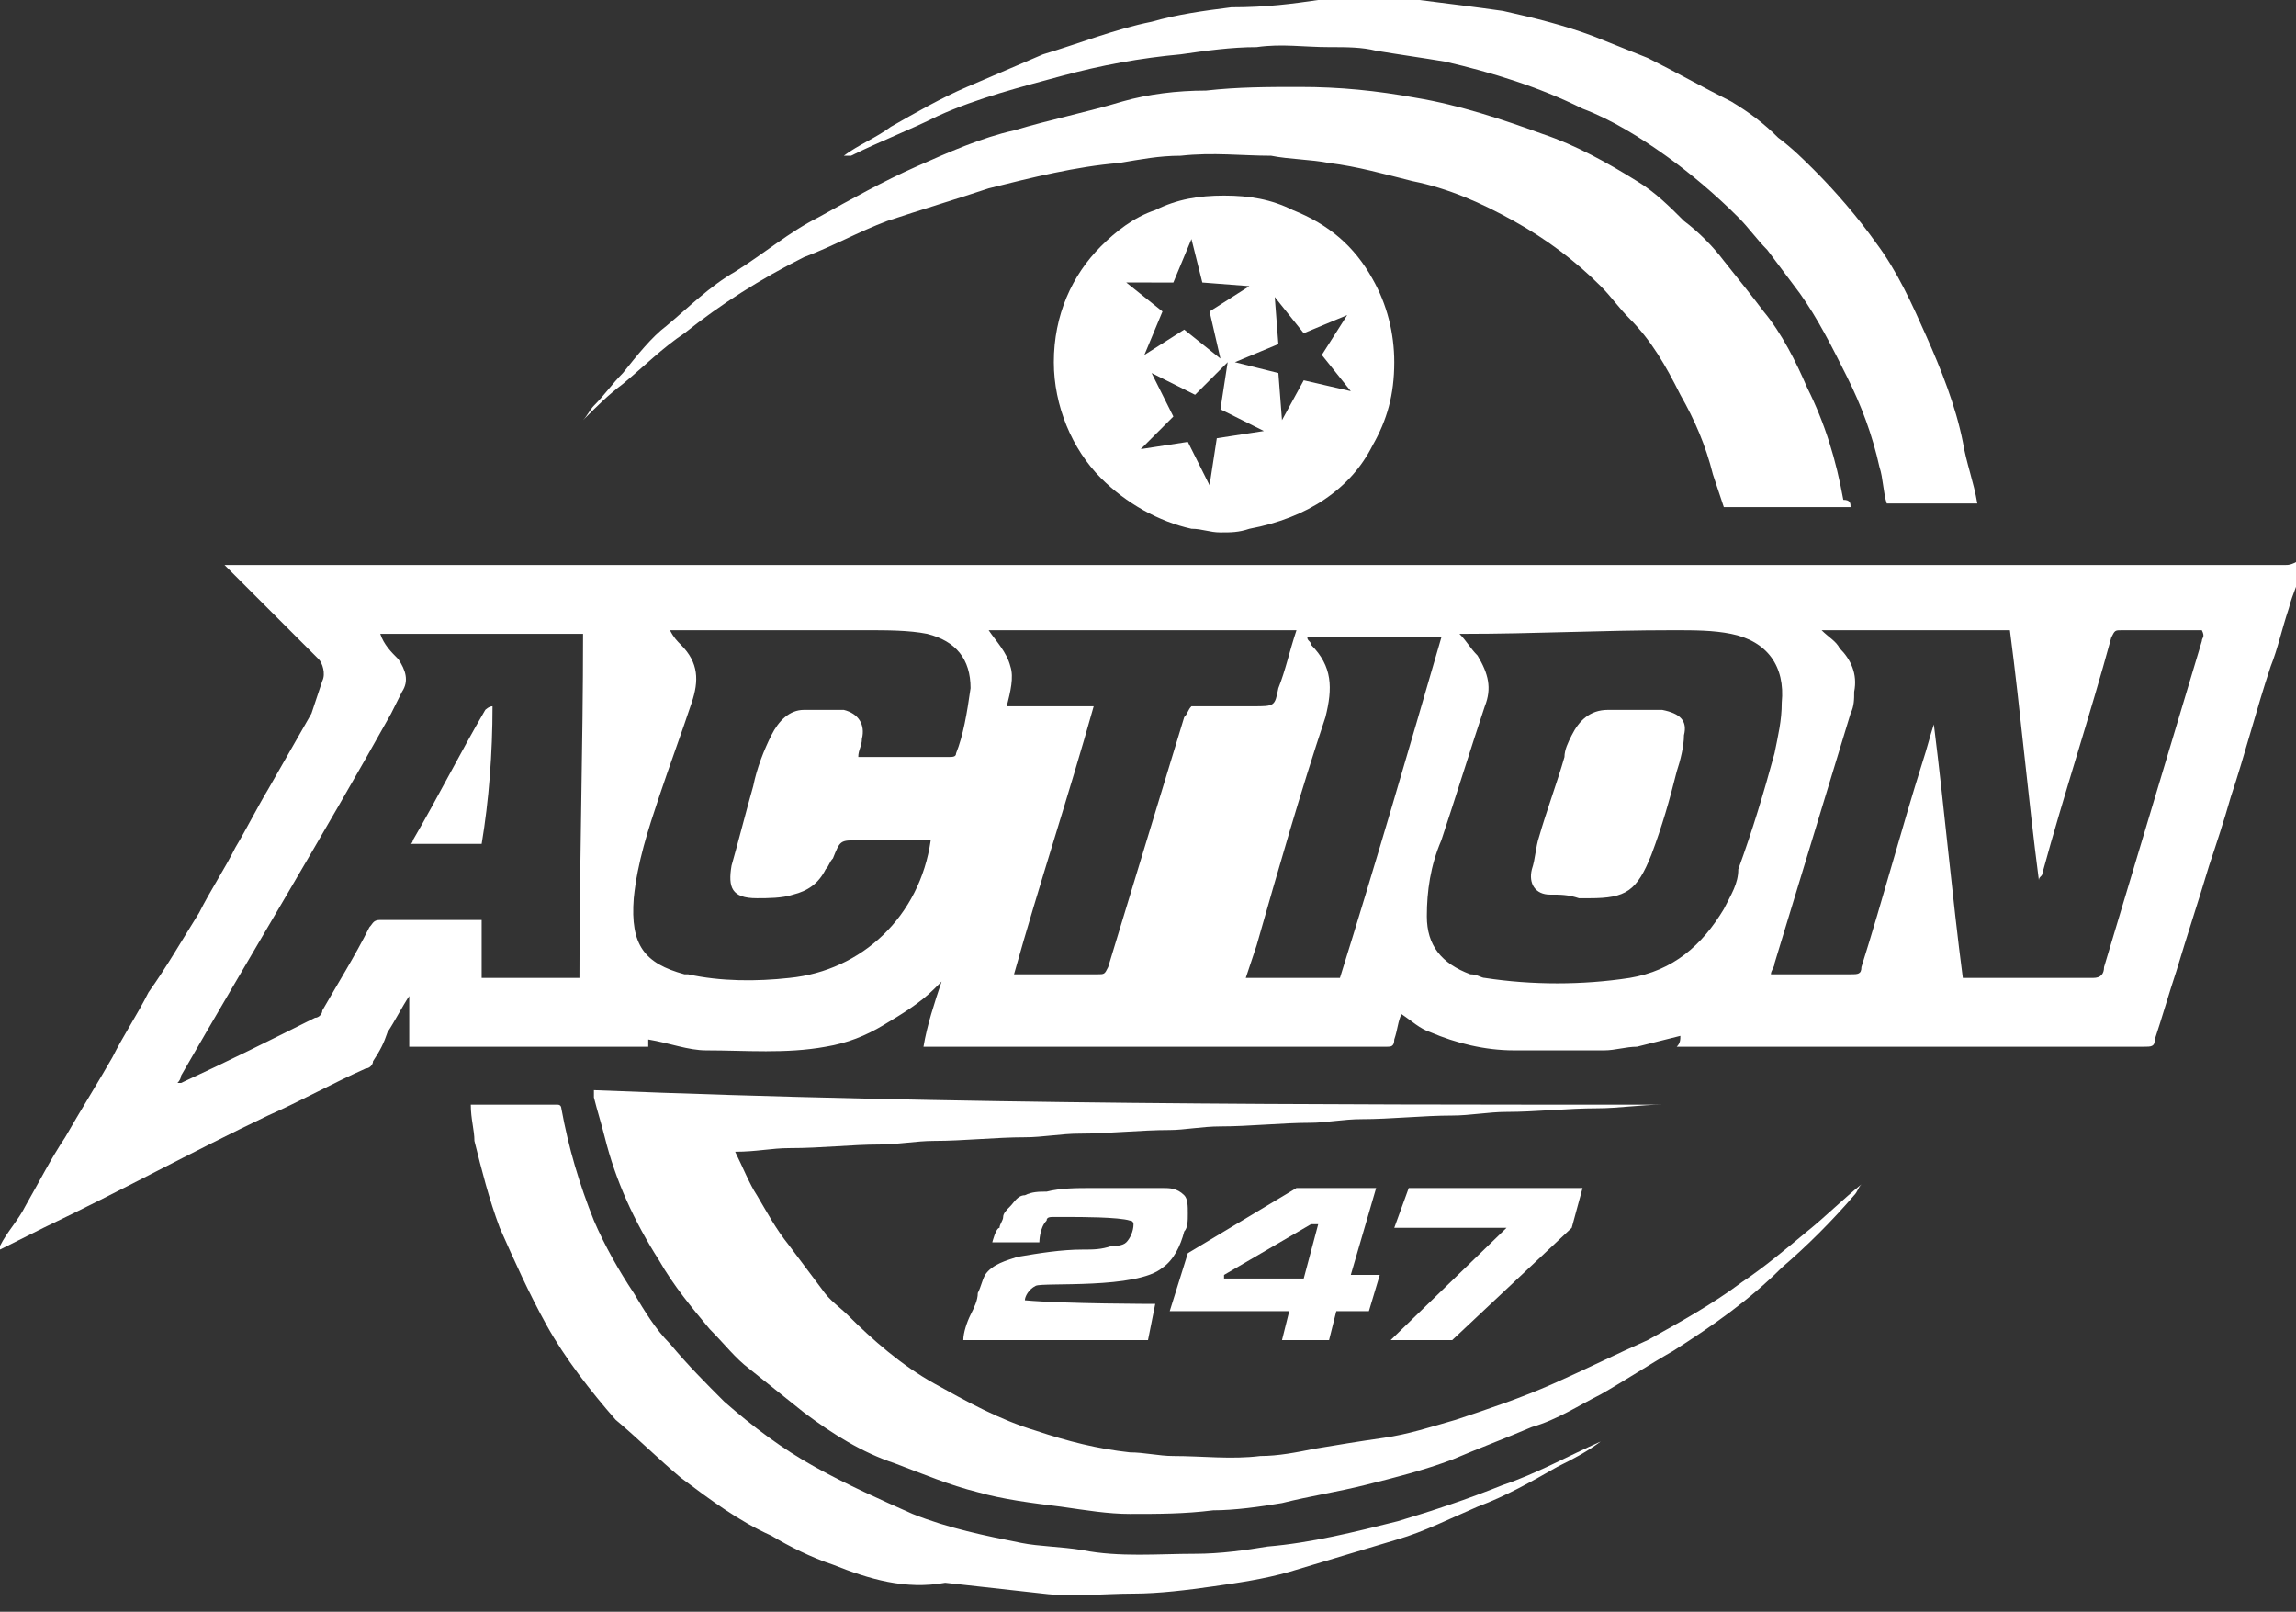
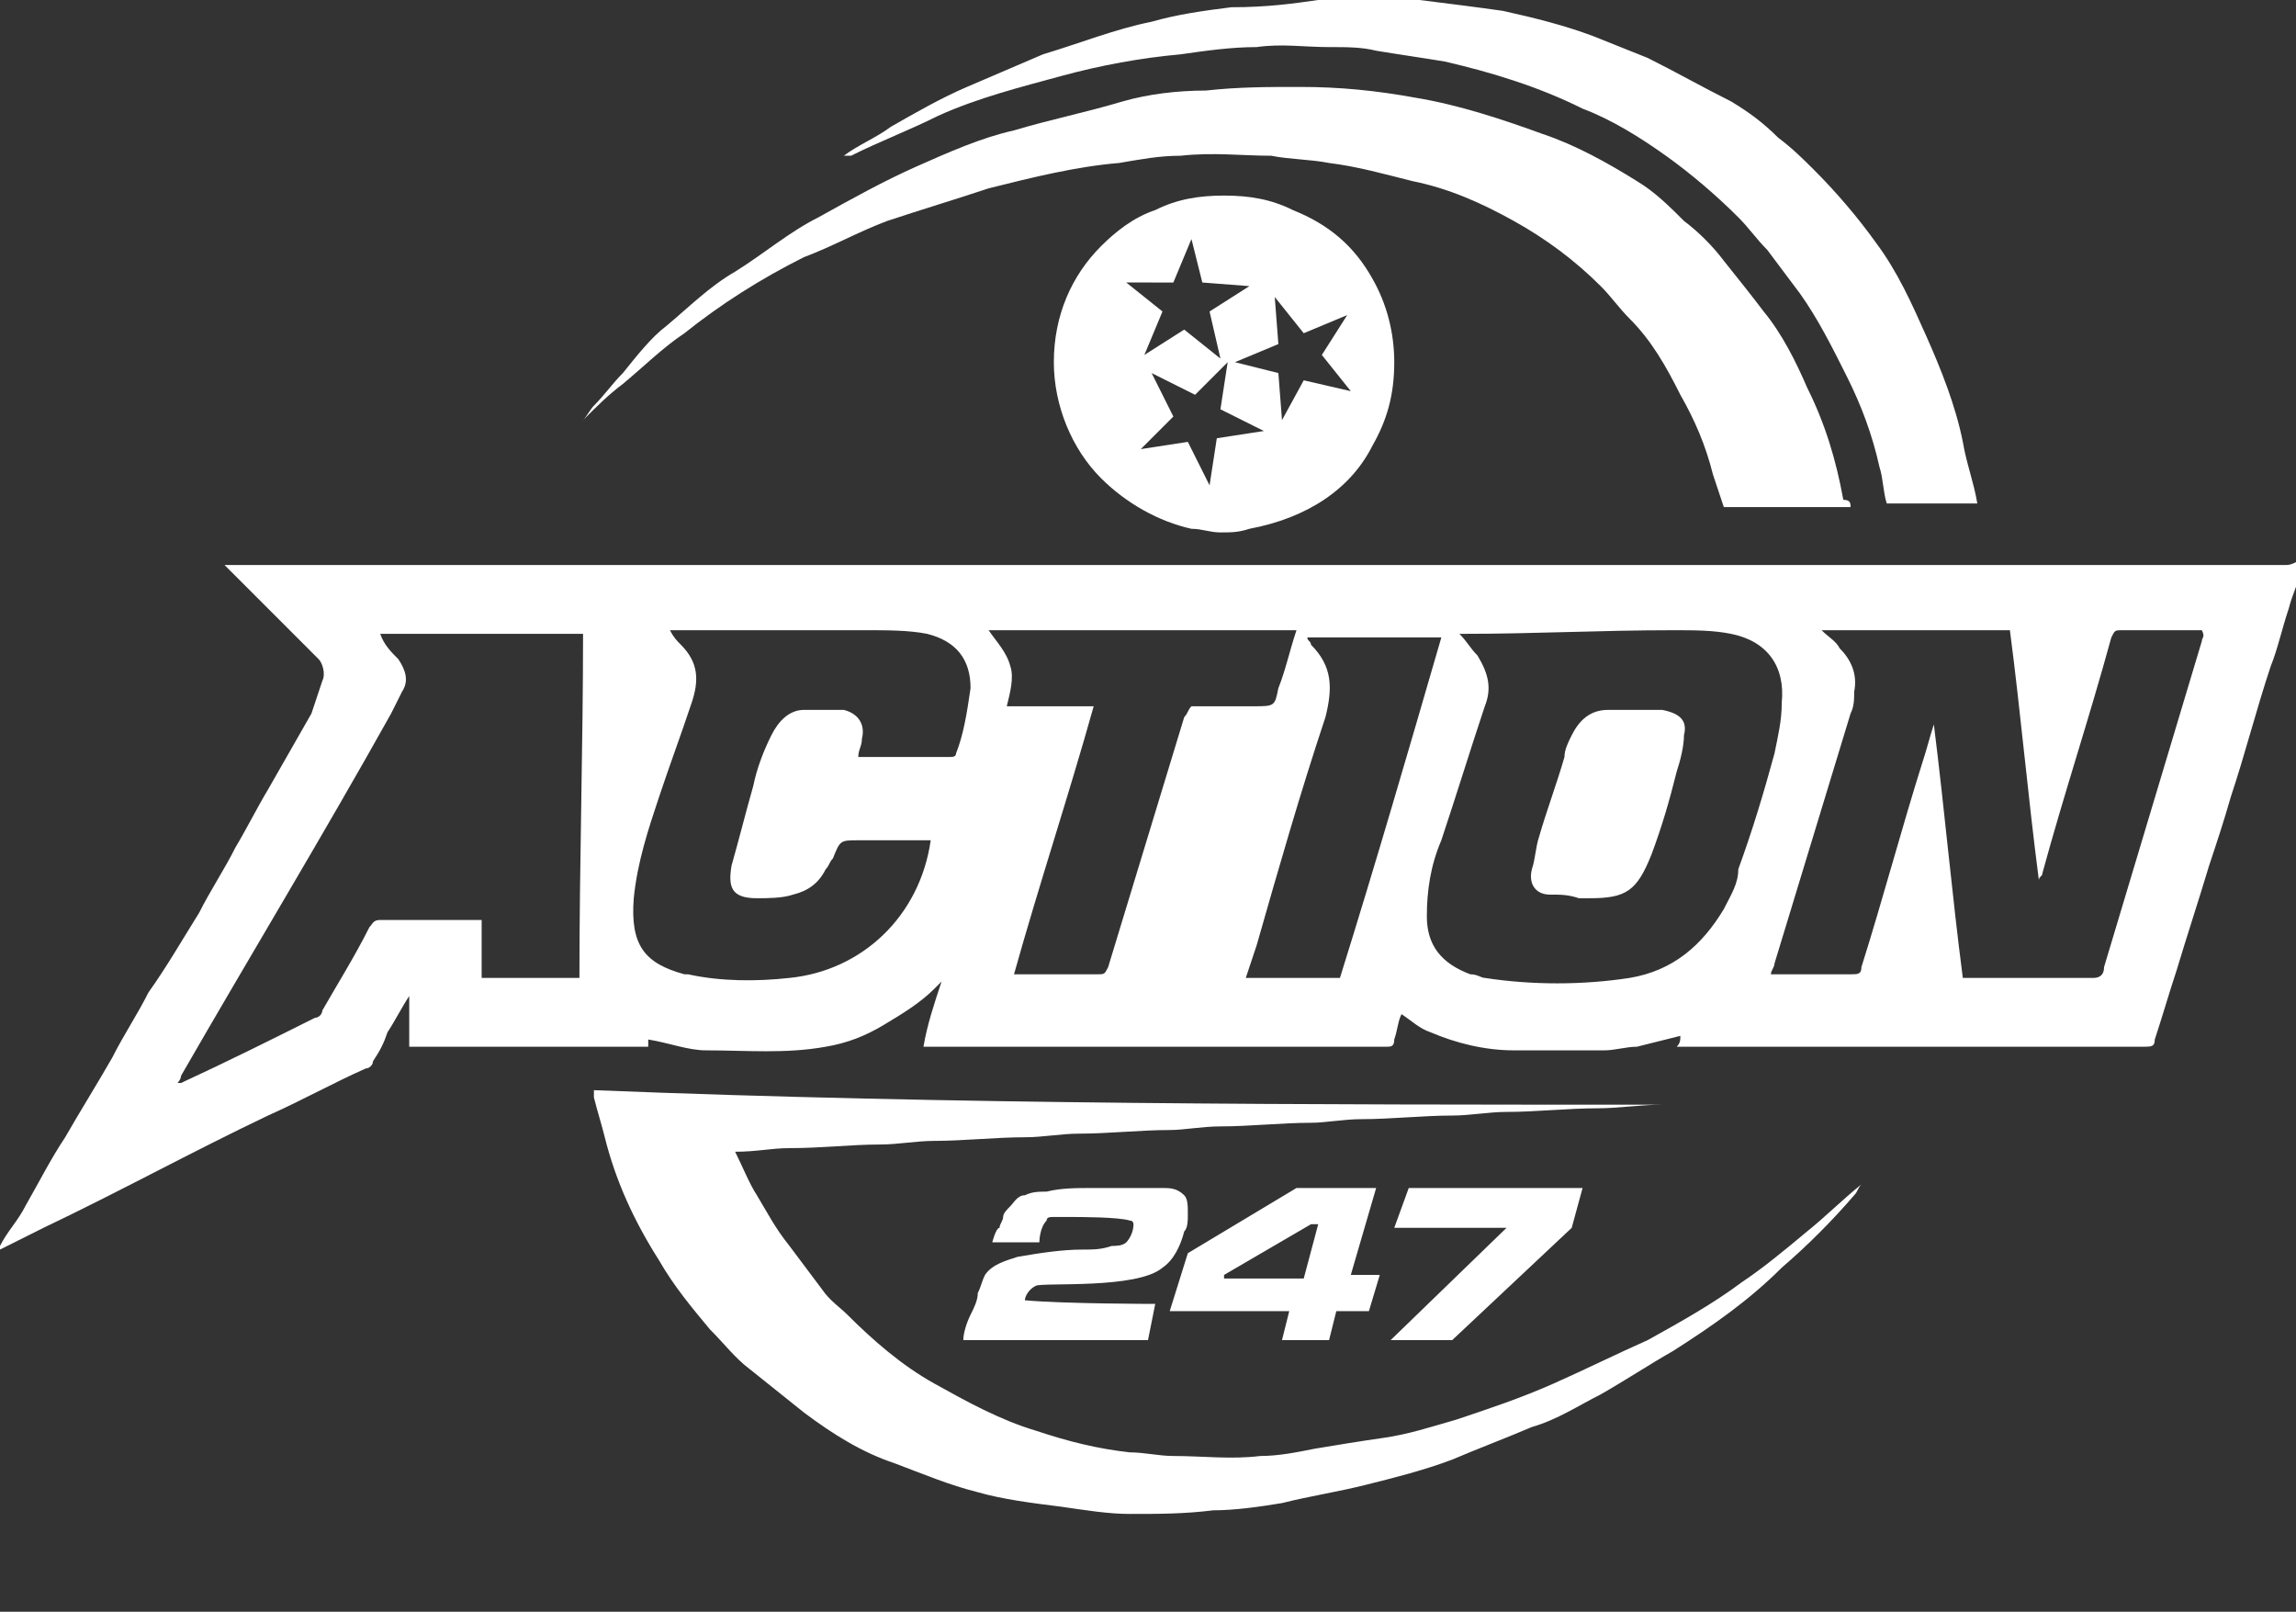
<svg xmlns="http://www.w3.org/2000/svg" version="1.1" id="Art" x="0px" y="0px" width="63.4px" height="44.5px" viewBox="0 0 63.4 44.5" style="enable-background:new 0 0 63.4 44.5;" xml:space="preserve">
  <rect x="0" y="0" width="63.4" height="44.5" fill="#333333" stroke="none" />
  <style type="text/css">
	.st0{fill:#FFFFFF;}
	.st1{fill-rule:evenodd;clip-rule:evenodd;fill:#FFFFFF;}
</style>
  <path class="st0" d="M38.5,0c0.1,0,0.6,0,0.7,0c0.8,0.1,1.6,0.2,2.3,0.3C42.4,0.5,43.2,0.7,44,1c0.5,0.2,1,0.4,1.5,0.6  c0.8,0.4,1.5,0.8,2.3,1.2c0.5,0.3,0.9,0.6,1.3,1c0.4,0.3,0.7,0.6,1,0.9c0.6,0.6,1.2,1.3,1.7,2c0.6,0.8,1,1.7,1.4,2.6  c0.4,0.9,0.8,1.9,1,2.9c0.1,0.6,0.3,1.1,0.4,1.7c-0.9,0-1.7,0-2.5,0c-0.1-0.3-0.1-0.7-0.2-1c-0.2-0.9-0.5-1.7-0.9-2.5  c-0.4-0.8-0.8-1.6-1.3-2.3c-0.3-0.4-0.6-0.8-0.9-1.2c-0.3-0.3-0.5-0.6-0.8-0.9c-0.6-0.6-1.3-1.2-2-1.7c-0.7-0.5-1.5-1-2.3-1.3  c-1.2-0.6-2.5-1-3.8-1.3c-0.6-0.1-1.3-0.2-1.9-0.3c-0.4-0.1-0.8-0.1-1.3-0.1c-0.7,0-1.3-0.1-2,0c-0.7,0-1.4,0.1-2.1,0.2  c-1.1,0.1-2.2,0.3-3.3,0.6c-1.1,0.3-2.3,0.6-3.4,1.1c-0.8,0.4-1.6,0.7-2.4,1.1c-0.1,0-0.1,0-0.2,0c0.4-0.3,0.9-0.5,1.3-0.8  c0.7-0.4,1.4-0.8,2.1-1.1c0.7-0.3,1.4-0.6,2.1-0.9c1-0.3,2-0.7,3-0.9c0.7-0.2,1.4-0.3,2.2-0.4C35,0.2,35.7,0.1,36.4,0  C36.4,0,37.4,0,38.5,0z" />
  <path class="st0" d="M45.9,30.5c-0.6,0-1.2,0.1-1.8,0.1c-0.8,0-1.7,0.1-2.5,0.1c-0.5,0-1,0.1-1.5,0.1c-0.8,0-1.7,0.1-2.5,0.1  c-0.5,0-1,0.1-1.4,0.1c-0.8,0-1.7,0.1-2.5,0.1c-0.5,0-1,0.1-1.4,0.1c-0.8,0-1.7,0.1-2.5,0.1c-0.5,0-1,0.1-1.5,0.1  c-0.8,0-1.7,0.1-2.5,0.1c-0.5,0-1,0.1-1.5,0.1c-0.8,0-1.6,0.1-2.5,0.1c-0.5,0-0.9,0.1-1.5,0.1c0.2,0.4,0.4,0.9,0.6,1.2  c0.3,0.5,0.5,0.9,0.9,1.4c0.3,0.4,0.6,0.8,0.9,1.2c0.2,0.3,0.5,0.5,0.7,0.7c0.7,0.7,1.5,1.4,2.4,1.9c0.9,0.5,1.8,1,2.8,1.3  c0.9,0.3,1.7,0.5,2.6,0.6c0.4,0,0.8,0.1,1.2,0.1c0.8,0,1.6,0.1,2.4,0c0.5,0,1-0.1,1.5-0.2c0.6-0.1,1.2-0.2,1.9-0.3  c0.7-0.1,1.3-0.3,2-0.5c0.9-0.3,1.8-0.6,2.7-1c0.9-0.4,1.7-0.8,2.6-1.2c0.9-0.5,1.8-1,2.6-1.6c0.6-0.4,1.2-0.9,1.8-1.4  c0.5-0.4,1-0.9,1.5-1.3c-0.1,0.1-0.1,0.2-0.2,0.3c-0.6,0.7-1.3,1.4-2,2c-0.9,0.9-1.9,1.6-3,2.3c-0.7,0.4-1.3,0.8-2,1.2  c-0.6,0.3-1.2,0.7-1.9,0.9c-0.7,0.3-1.5,0.6-2.2,0.9c-0.8,0.3-1.6,0.5-2.4,0.7c-0.8,0.2-1.5,0.3-2.3,0.5c-0.6,0.1-1.3,0.2-1.9,0.2  c-0.8,0.1-1.5,0.1-2.3,0.1c-0.6,0-1.2-0.1-1.9-0.2c-0.8-0.1-1.6-0.2-2.3-0.4c-0.8-0.2-1.5-0.5-2.3-0.8c-0.9-0.3-1.7-0.8-2.5-1.4  c-0.5-0.4-1-0.8-1.5-1.2c-0.4-0.3-0.7-0.7-1.1-1.1c-0.5-0.6-1-1.2-1.4-1.9c-0.7-1.1-1.2-2.2-1.5-3.4c-0.1-0.4-0.2-0.7-0.3-1.1  c0-0.1,0-0.1,0-0.2C26.4,30.5,36.2,30.5,45.9,30.5C45.9,30.5,45.9,30.5,45.9,30.5z" />
-   <path class="st0" d="M13,30.5c0.8,0,1.6,0,2.4,0c0.1,0,0.1,0.1,0.1,0.1c0.2,1.1,0.5,2.1,0.9,3.1c0.3,0.7,0.7,1.4,1.1,2  c0.3,0.5,0.6,1,1,1.4c0.5,0.6,1,1.1,1.5,1.6c0.8,0.7,1.6,1.3,2.5,1.8c0.9,0.5,1.8,0.9,2.7,1.3c1,0.4,2,0.6,3,0.8  c0.5,0.1,1.1,0.1,1.7,0.2c1,0.2,2.1,0.1,3.1,0.1c0.7,0,1.4-0.1,2-0.2c1.2-0.1,2.4-0.4,3.6-0.7c1-0.3,1.9-0.6,2.9-1  c0.9-0.3,1.8-0.8,2.7-1.2c-0.4,0.3-0.8,0.5-1.2,0.7c-0.7,0.4-1.4,0.8-2.2,1.1c-0.7,0.3-1.5,0.7-2.2,0.9c-1,0.3-2,0.6-3,0.9  c-0.7,0.2-1.4,0.3-2.1,0.4c-0.7,0.1-1.5,0.2-2.2,0.2c-0.8,0-1.7,0.1-2.5,0c-0.9-0.1-1.8-0.2-2.7-0.3C25,43.9,24,43.6,23,43.2  c-0.6-0.2-1.2-0.5-1.7-0.8c-0.9-0.4-1.7-1-2.5-1.6c-0.6-0.5-1.2-1.1-1.8-1.6c-0.7-0.8-1.4-1.7-1.9-2.6c-0.5-0.9-0.9-1.8-1.3-2.7  c-0.3-0.8-0.5-1.6-0.7-2.4C13.1,31.2,13,30.9,13,30.5z" />
  <path class="st0" d="M51.1,14c-1.2,0-2.3,0-3.5,0c-0.1-0.3-0.2-0.6-0.3-0.9c-0.2-0.8-0.5-1.5-0.9-2.2c-0.4-0.8-0.8-1.5-1.4-2.1  c-0.3-0.3-0.5-0.6-0.8-0.9c-0.7-0.7-1.5-1.3-2.4-1.8C40.9,5.6,40,5.2,39,5c-0.8-0.2-1.5-0.4-2.3-0.5c-0.5-0.1-1.1-0.1-1.6-0.2  c-0.8,0-1.6-0.1-2.5,0c-0.6,0-1.1,0.1-1.7,0.2c-1.2,0.1-2.4,0.4-3.6,0.7c-0.9,0.3-1.9,0.6-2.8,0.9c-0.8,0.3-1.5,0.7-2.3,1  c-1.2,0.6-2.3,1.3-3.3,2.1c-0.6,0.4-1.1,0.9-1.7,1.4c-0.4,0.3-0.7,0.6-1.1,1c0.1-0.1,0.2-0.3,0.3-0.4c0.3-0.3,0.5-0.6,0.8-0.9  C17.6,9.8,18,9.3,18.4,9c0.6-0.5,1.2-1.1,1.9-1.5c0.8-0.5,1.5-1.1,2.3-1.5c0.9-0.5,1.8-1,2.7-1.4c0.9-0.4,1.8-0.8,2.7-1  c1-0.3,2-0.5,3-0.8c0.7-0.2,1.5-0.3,2.3-0.3c0.9-0.1,1.7-0.1,2.6-0.1c1.1,0,2.1,0.1,3.2,0.3c1.2,0.2,2.4,0.6,3.5,1  C43.5,4,44.4,4.5,45.2,5c0.5,0.3,0.9,0.7,1.3,1.1c0.4,0.3,0.8,0.7,1.1,1.1c0.4,0.5,0.8,1,1.1,1.4c0.5,0.6,0.9,1.4,1.2,2.1  c0.5,1,0.8,2,1,3.1C51.1,13.8,51.1,13.9,51.1,14z" />
  <path class="st1" d="M31.9,36l-0.2,1h-5.1c0-0.2,0.1-0.5,0.2-0.7c0.1-0.2,0.2-0.4,0.2-0.6c0.1-0.2,0.1-0.3,0.2-0.5  c0.2-0.3,0.6-0.4,0.9-0.5c0.6-0.1,1.2-0.2,1.8-0.2c0.3,0,0.5,0,0.8-0.1c0.1,0,0.3,0,0.4-0.1c0.1-0.1,0.2-0.3,0.2-0.5  c0,0,0-0.1-0.1-0.1c-0.3-0.1-1.4-0.1-1.7-0.1c-0.1,0-0.3,0-0.4,0c-0.1,0-0.2,0-0.2,0.1c-0.2,0.2-0.2,0.6-0.2,0.6h-1.3  c0,0,0.1-0.4,0.2-0.4c0-0.1,0.1-0.2,0.1-0.3c0-0.1,0.1-0.2,0.2-0.3c0.1-0.1,0.2-0.3,0.4-0.3c0.2-0.1,0.4-0.1,0.6-0.1  c0.4-0.1,0.8-0.1,1.3-0.1c0.6,0,1.2,0,1.9,0c0.2,0,0.4,0,0.6,0.2c0.1,0.1,0.1,0.3,0.1,0.5c0,0.2,0,0.4-0.1,0.5  c-0.1,0.4-0.3,0.8-0.6,1c-0.7,0.6-3.3,0.4-3.5,0.5c-0.2,0.1-0.3,0.3-0.3,0.4C29.4,36,31.9,36,31.9,36z" />
  <g>
    <path class="st0" d="M38,32.8h-2.2l-3,1.8l-0.5,1.6h3.3L35.4,37h1.3l0.2-0.8l0.9,0l0.3-1h-0.8L38,32.8z M36,35.3l-2.2,0l0-0.1   l2.4-1.4h0.2L36,35.3z" />
  </g>
  <path class="st1" d="M43.7,32.8l-0.3,1.1L40.1,37h-1.7l3.2-3.1h-3.1l0.4-1.1L43.7,32.8z" />
  <path class="st0" d="M37.9,12.3c0.4-0.7,0.6-1.4,0.6-2.3c0-0.8-0.2-1.6-0.6-2.3c-0.5-0.9-1.2-1.5-2.2-1.9c-0.6-0.3-1.2-0.4-1.9-0.4  c-0.7,0-1.3,0.1-1.9,0.4c-0.6,0.2-1.1,0.6-1.5,1c-0.8,0.8-1.3,1.9-1.3,3.2c0,1.2,0.5,2.4,1.3,3.2c0.7,0.7,1.6,1.2,2.5,1.4  c0.3,0,0.5,0.1,0.8,0.1c0.3,0,0.5,0,0.8-0.1C36.1,14.3,37.3,13.5,37.9,12.3z M32.4,7.8l0.5-1.2l0.3,1.2l1.3,0.1l-1.1,0.7l0.3,1.3  l-1-0.8l-1.1,0.7l0.5-1.2l-1-0.8L32.4,7.8z M33.6,12.1l-0.2,1.3l-0.6-1.2l-1.3,0.2l0.9-0.9l-0.6-1.2l1.2,0.6l0.9-0.9l-0.2,1.3  l1.2,0.6L33.6,12.1z M35.4,11.6l-0.1-1.3L34.1,10l1.2-0.5l-0.1-1.3l0.8,1l1.2-0.5l-0.7,1.1l0.8,1l-1.3-0.3L35.4,11.6z" />
  <g>
-     <path class="st0" d="M13.6,19.5C13.6,19.5,13.6,19.4,13.6,19.5c-0.1,0-0.2,0.1-0.2,0.1c-0.7,1.2-1.3,2.4-2,3.6c0,0,0,0.1-0.1,0.1   c0.7,0,1.4,0,2,0C13.5,22.1,13.6,20.8,13.6,19.5z" />
    <path class="st0" d="M45.9,19.6c-0.5,0-1,0-1.5,0c-0.5,0-0.8,0.3-1,0.7c-0.1,0.2-0.2,0.4-0.2,0.6c-0.2,0.7-0.5,1.5-0.7,2.2   c-0.1,0.3-0.1,0.6-0.2,0.9c-0.1,0.4,0.1,0.7,0.5,0.7c0.3,0,0.5,0,0.8,0.1c0,0,0,0,0,0c0.1,0,0.2,0,0.3,0c1,0,1.3-0.2,1.7-1.2   c0.3-0.8,0.5-1.5,0.7-2.3c0.1-0.3,0.2-0.7,0.2-1C46.6,19.9,46.4,19.7,45.9,19.6z" />
    <path class="st0" d="M63.1,15.6c-4.4,0-8.7,0-13.1,0c-4,0-8.1,0-12.1,0c-10.5,0-20.9,0-31.4,0c-0.1,0-0.2,0-0.3,0   c0.3,0.3,0.6,0.6,0.8,0.8c0.2,0.2,0.3,0.3,0.5,0.5c0.4,0.4,0.9,0.9,1.3,1.3c0.1,0.1,0.2,0.4,0.1,0.6c-0.1,0.3-0.2,0.6-0.3,0.9   c-0.4,0.7-0.8,1.4-1.2,2.1c-0.3,0.5-0.6,1.1-0.9,1.6c-0.3,0.6-0.7,1.2-1,1.8C5,26,4.6,26.7,4.1,27.4c-0.3,0.6-0.7,1.2-1,1.8   c-0.4,0.7-0.9,1.5-1.3,2.2c-0.4,0.6-0.7,1.2-1.1,1.9C0.5,33.7,0.2,34,0,34.4c0,0,0,0.1,0,0.1c0.4-0.2,0.8-0.4,1.2-0.6   c2.1-1,4.1-2.1,6.2-3.1c0.9-0.4,1.8-0.9,2.7-1.3c0.1,0,0.2-0.1,0.2-0.2c0.2-0.3,0.3-0.5,0.4-0.8c0.2-0.3,0.4-0.7,0.6-1   c0,0.5,0,0.9,0,1.4c2.2,0,4.4,0,6.6,0c0-0.1,0-0.2,0-0.2c0.6,0.1,1.1,0.3,1.6,0.3c1.1,0,2.2,0.1,3.3-0.1c0.6-0.1,1.1-0.3,1.6-0.6   c0.5-0.3,1-0.6,1.4-1c0.1-0.1,0.1-0.1,0.2-0.2c0,0,0,0,0,0c-0.2,0.6-0.4,1.2-0.5,1.8c0.1,0,0.2,0,0.2,0c2.3,0,4.6,0,6.9,0   c1.8,0,3.5,0,5.3,0c0.1,0,0.3,0,0.4,0c0.1,0,0.2,0,0.2-0.2c0.1-0.3,0.1-0.5,0.2-0.7c0.3,0.2,0.5,0.4,0.8,0.5   c0.7,0.3,1.5,0.5,2.3,0.5c0.8,0,1.7,0,2.5,0c0.3,0,0.6-0.1,0.9-0.1c0.4-0.1,0.8-0.2,1.2-0.3c0,0.1,0,0.2-0.1,0.3c0.1,0,0.2,0,0.2,0   c1.1,0,2.2,0,3.3,0c0.1,0,0.1,0,0.2,0c3.1,0,6.1,0,9.2,0c0.2,0,0.3,0,0.3-0.2c0.2-0.6,0.4-1.3,0.6-1.9c0.3-1,0.6-1.9,0.9-2.9   c0.2-0.6,0.4-1.2,0.6-1.9c0.4-1.2,0.7-2.4,1.1-3.6c0.2-0.5,0.3-1,0.5-1.6c0.1-0.4,0.3-0.8,0.4-1.2c0-0.1,0-0.1,0-0.2   C63.3,15.6,63.2,15.6,63.1,15.6z M16,27c-0.9,0-1.8,0-2.7,0c0-0.5,0-1.1,0-1.6c0,0-0.1,0-0.2,0c-0.9,0-1.7,0-2.6,0   c-0.2,0-0.2,0.1-0.3,0.2c-0.4,0.8-0.9,1.6-1.3,2.3c0,0.1-0.1,0.2-0.2,0.2c-1.2,0.6-2.4,1.2-3.7,1.8c0,0,0,0-0.1,0   C5,29.8,5,29.7,5,29.7c1.9-3.3,3.9-6.6,5.8-10c0.1-0.2,0.2-0.4,0.3-0.6c0.2-0.3,0.1-0.6-0.1-0.9c-0.2-0.2-0.4-0.4-0.5-0.7   c1.9,0,3.7,0,5.6,0C16.1,20.6,16,23.8,16,27z M26.4,20.8c0,0.1-0.1,0.1-0.2,0.1c-0.8,0-1.6,0-2.4,0c0,0,0,0-0.1,0   c0-0.2,0.1-0.3,0.1-0.5c0.1-0.4-0.1-0.7-0.5-0.8c-0.4,0-0.7,0-1.1,0c-0.4,0-0.7,0.3-0.9,0.7c-0.2,0.4-0.4,0.9-0.5,1.4   c-0.2,0.7-0.4,1.5-0.6,2.2c-0.1,0.6,0,0.9,0.7,0.9c0.3,0,0.7,0,1-0.1c0.4-0.1,0.7-0.3,0.9-0.7c0.1-0.1,0.1-0.2,0.2-0.3   c0.2-0.5,0.2-0.5,0.7-0.5c0.6,0,1.2,0,1.8,0c0.1,0,0.2,0,0.2,0c-0.3,2.1-1.9,3.6-3.9,3.8c-0.9,0.1-1.9,0.1-2.8-0.1c0,0-0.1,0-0.1,0   c-1.1-0.3-1.5-0.8-1.4-2.1c0.1-1,0.4-1.9,0.7-2.8c0.3-0.9,0.6-1.7,0.9-2.6c0.2-0.6,0.2-1.1-0.3-1.6c-0.1-0.1-0.2-0.2-0.3-0.4   c0.1,0,0.1,0,0.2,0c0.3,0,0.7,0,1,0c1.4,0,2.8,0,4.2,0c0.6,0,1.2,0,1.7,0.1c0.8,0.2,1.2,0.7,1.2,1.5C26.7,19.7,26.6,20.3,26.4,20.8   z M32.7,19.8c-0.7,2.3-1.4,4.6-2.1,6.9c-0.1,0.2-0.1,0.2-0.3,0.2c-0.7,0-1.4,0-2.1,0c-0.1,0-0.1,0-0.2,0c0.7-2.5,1.5-4.9,2.2-7.4   c-0.8,0-1.6,0-2.4,0c0.1-0.4,0.2-0.8,0.1-1.1c-0.1-0.4-0.4-0.7-0.6-1c2.8,0,5.6,0,8.5,0c-0.2,0.6-0.3,1.1-0.5,1.6   c-0.1,0.5-0.1,0.5-0.7,0.5c-0.4,0-1.3,0-1.7,0C32.8,19.6,32.8,19.7,32.7,19.8z M37,27c-0.9,0-1.7,0-2.6,0c0.1-0.3,0.2-0.6,0.3-0.9   c0.6-2.1,1.2-4.2,1.9-6.3c0.2-0.8,0.2-1.4-0.4-2c0-0.1-0.1-0.1-0.1-0.2c0.6,0,1.2,0,1.7,0c0.7,0,1.3,0,2,0C38.9,20.7,38,23.8,37,27   z M47.6,25.1c-0.6,1-1.4,1.7-2.6,1.9c-1.3,0.2-2.7,0.2-4,0c-0.1,0-0.2-0.1-0.4-0.1c-0.8-0.3-1.2-0.8-1.2-1.6c0-0.7,0.1-1.4,0.4-2.1   c0.4-1.2,0.8-2.5,1.2-3.7c0.2-0.5,0.1-0.9-0.2-1.4c-0.2-0.2-0.3-0.4-0.5-0.6c0.1,0,0.1,0,0.1,0c2,0,3.8-0.1,5.8-0.1   c0.6,0,1.1,0,1.6,0.1c1,0.2,1.5,0.9,1.4,1.9c0,0.5-0.1,0.9-0.2,1.4c-0.3,1.1-0.6,2.1-1,3.2C48,24.4,47.8,24.7,47.6,25.1z    M60.8,17.7c-0.9,3-1.8,6-2.7,9C58.1,26.9,58,27,57.8,27c-1.1,0-2.2,0-3.3,0c-0.1,0-0.2,0-0.3,0c-0.3-2.3-0.5-4.6-0.8-7   c0,0,0,0,0,0c-0.1,0.3-0.2,0.7-0.3,1c-0.6,1.9-1.1,3.8-1.7,5.7c0,0.2-0.1,0.2-0.3,0.2c-0.7,0-1.3,0-2,0c-0.1,0-0.1,0-0.2,0   c0-0.1,0.1-0.2,0.1-0.3c0.7-2.3,1.4-4.6,2.1-6.9c0.1-0.2,0.1-0.4,0.1-0.6c0.1-0.5-0.1-0.9-0.4-1.2c-0.1-0.2-0.3-0.3-0.5-0.5   c1.7,0,3.5,0,5.2,0c0.3,2.3,0.5,4.6,0.8,6.9c0,0,0,0,0,0c0-0.1,0.1-0.1,0.1-0.2c0.6-2.2,1.3-4.3,1.9-6.5c0.1-0.2,0.1-0.2,0.3-0.2   c0.7,0,1.3,0,2,0c0.1,0,0.1,0,0.2,0C60.9,17.6,60.8,17.6,60.8,17.7z" />
  </g>
</svg>